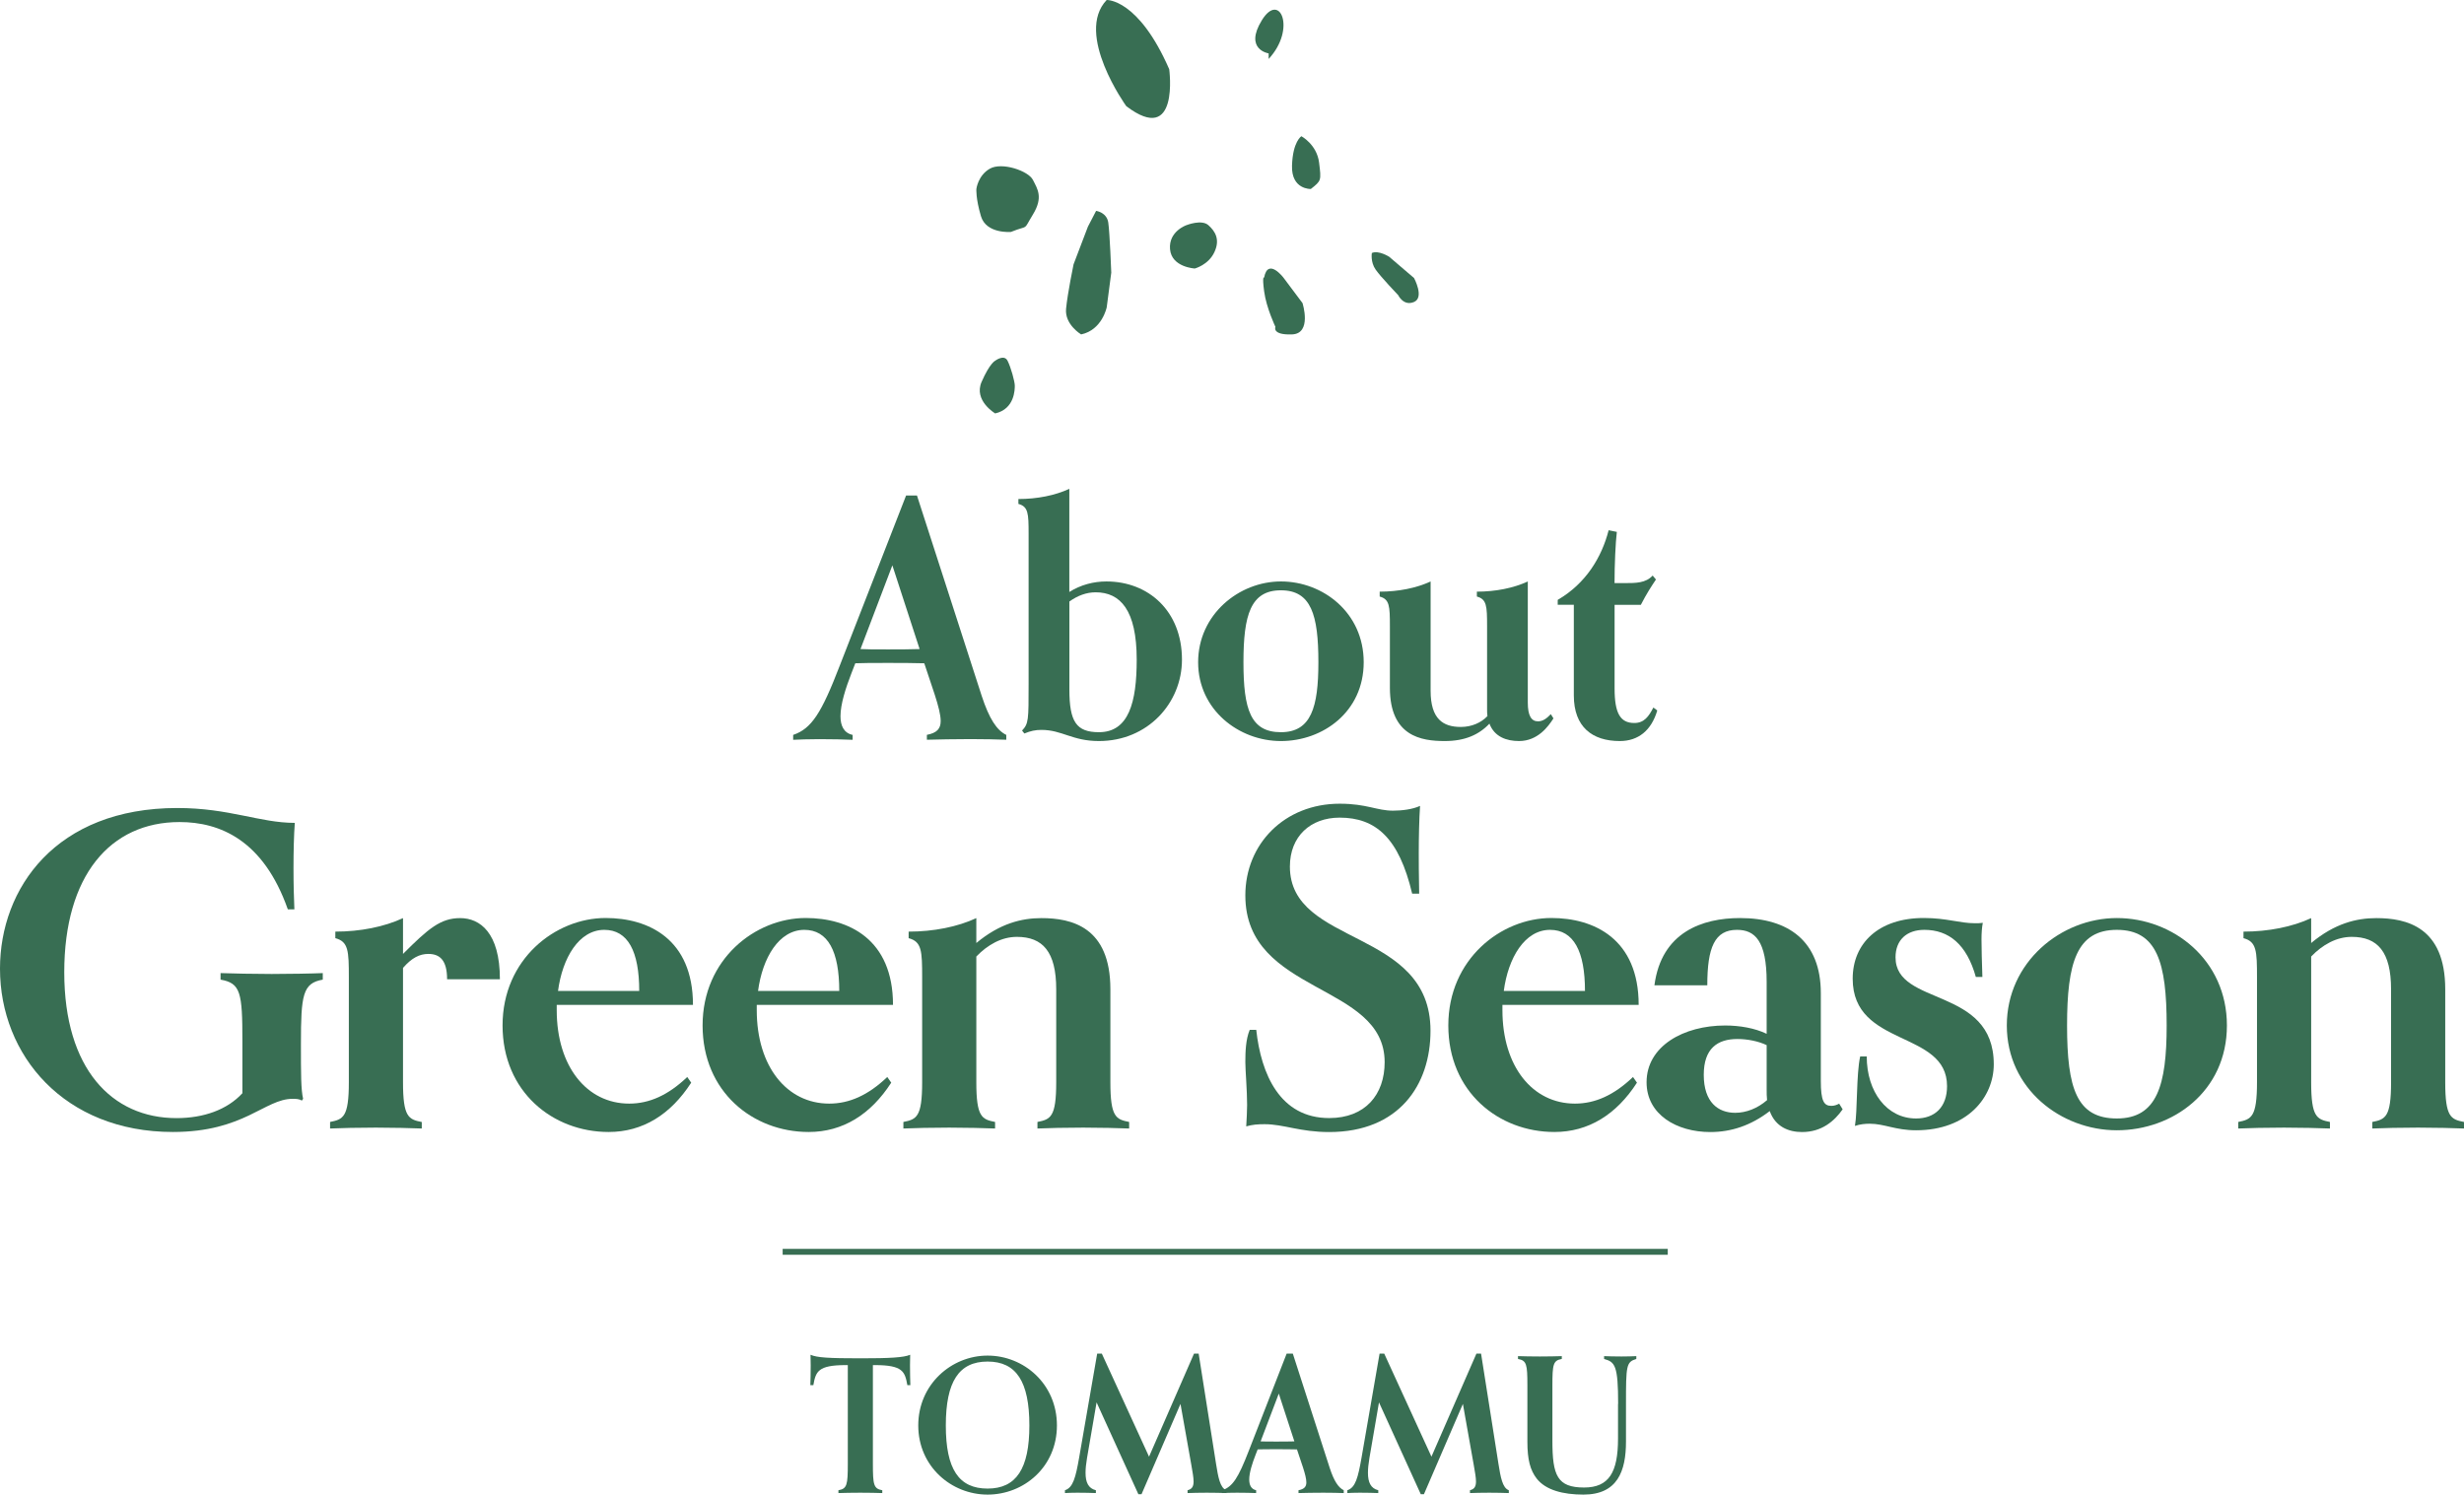
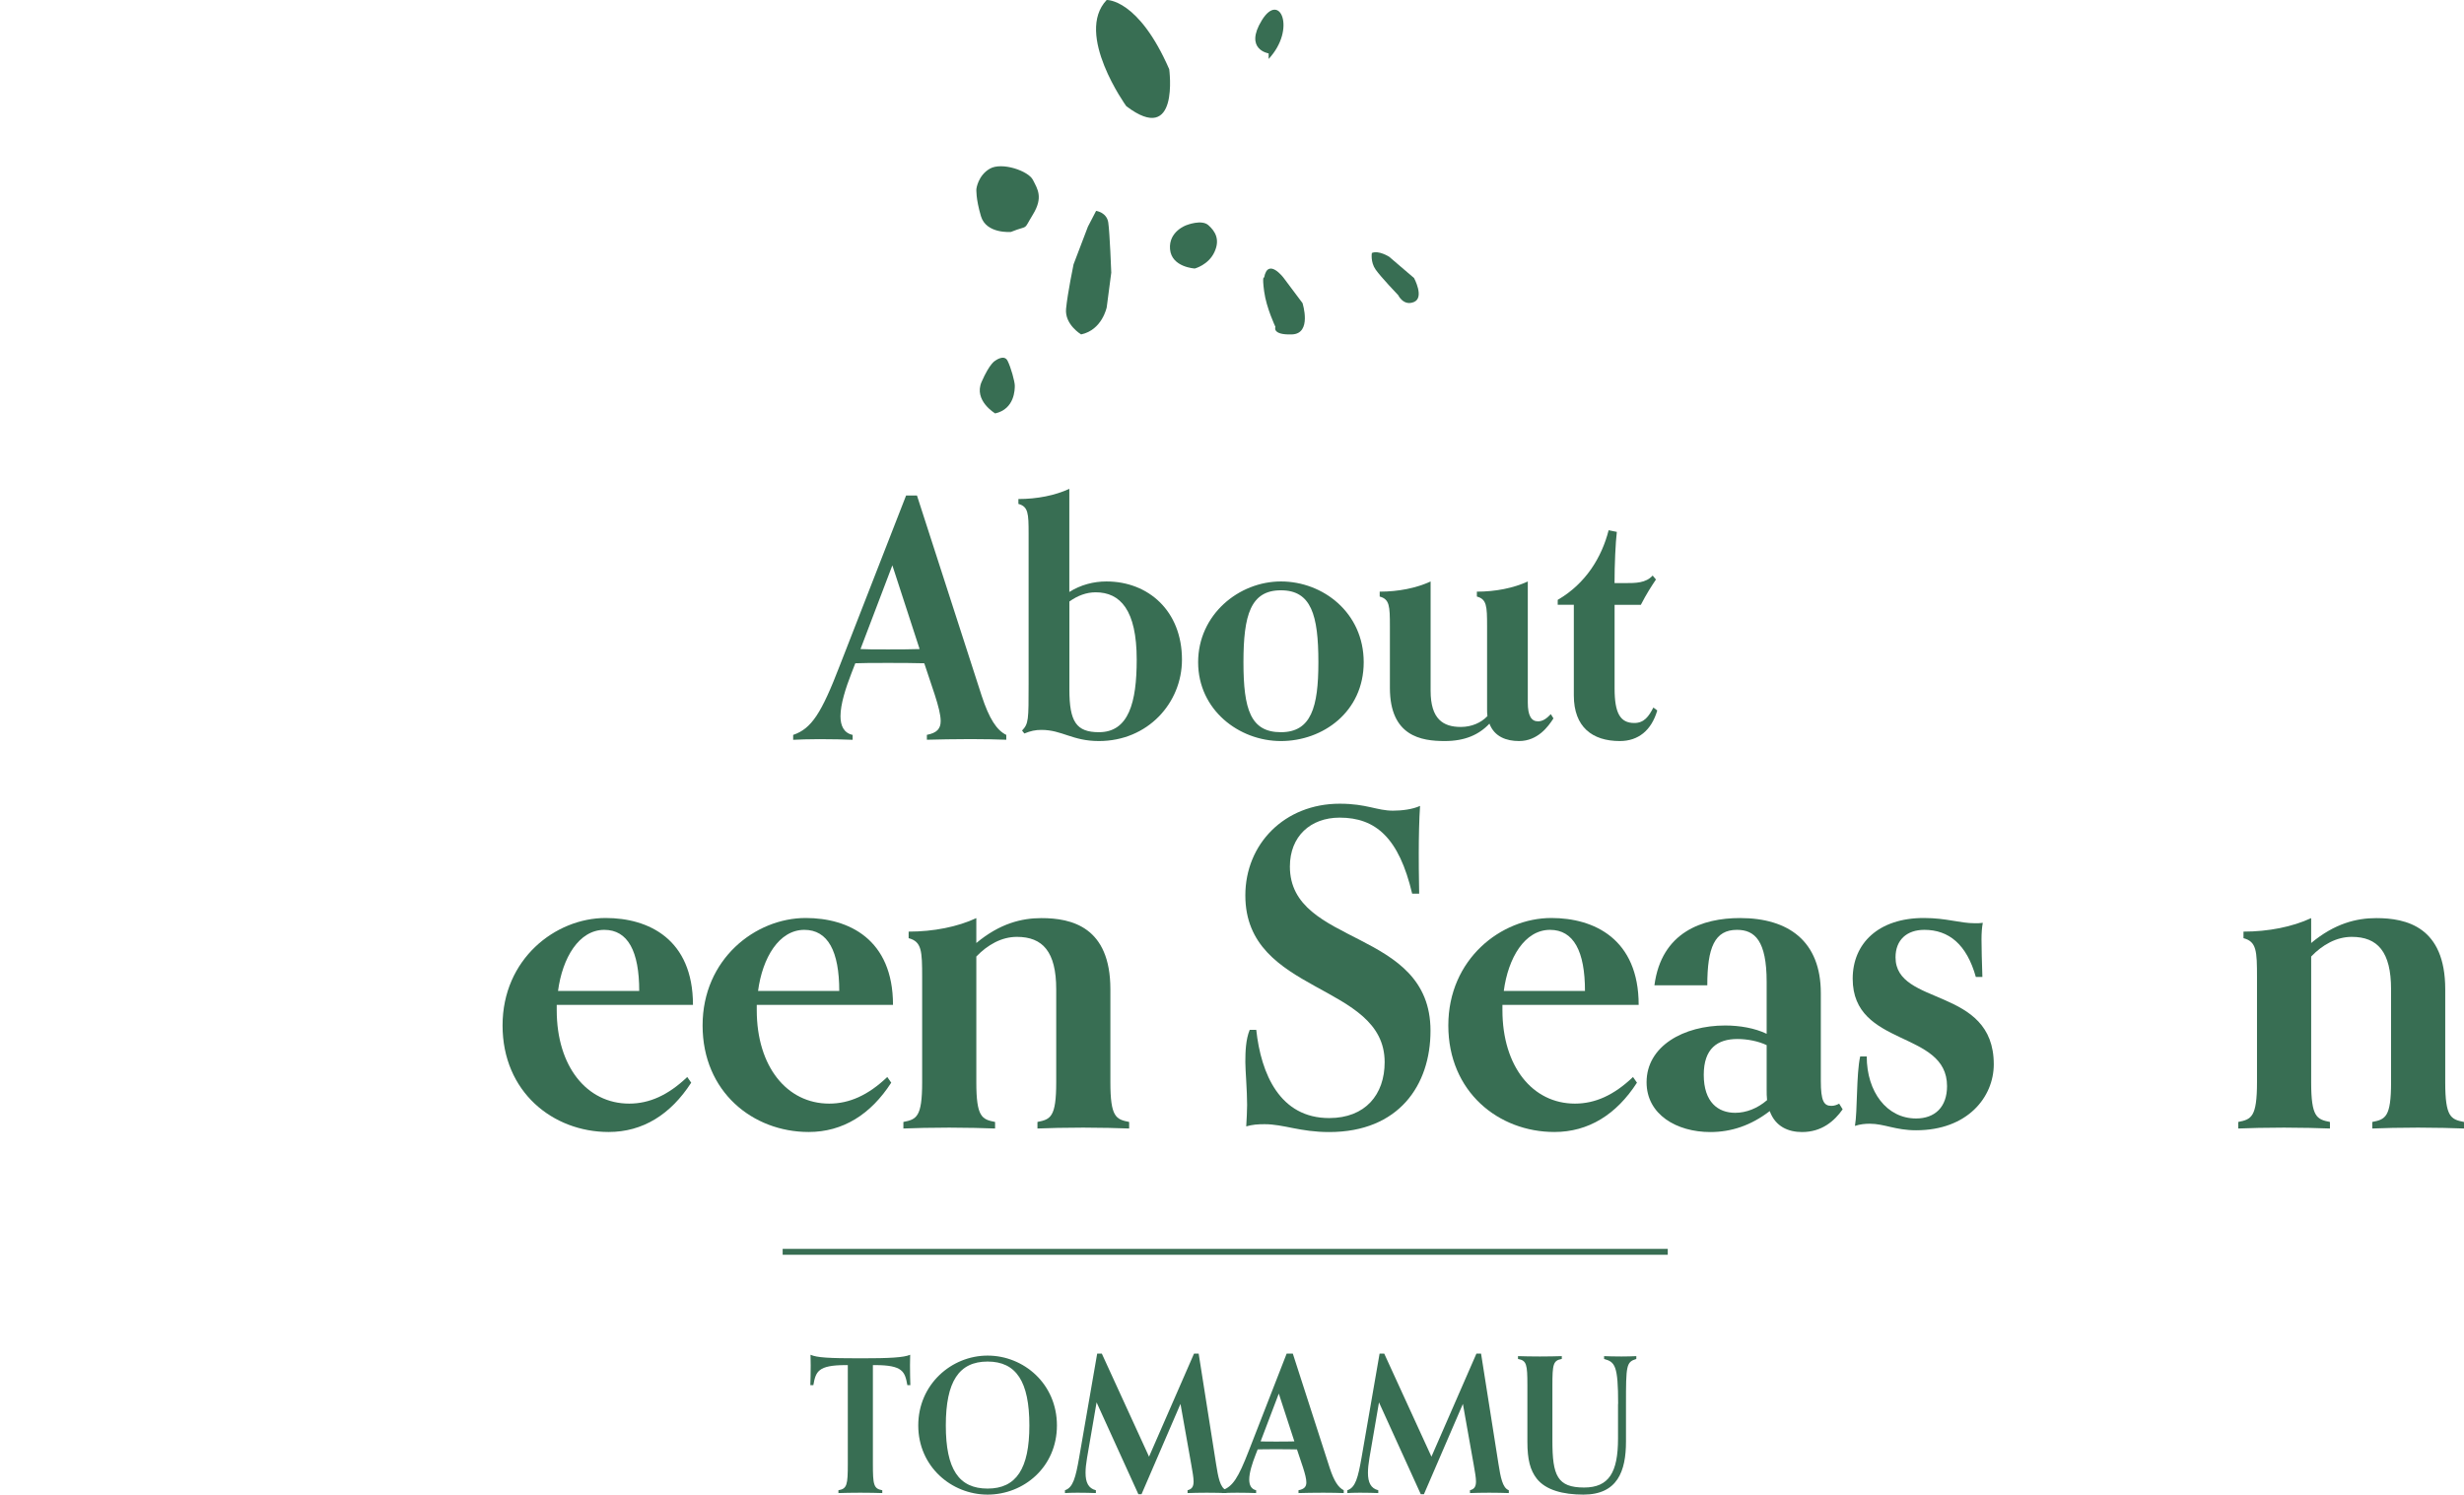
<svg xmlns="http://www.w3.org/2000/svg" id="_レイヤー_2" viewBox="0 0 417.58 253.32">
  <defs>
    <style>.cls-1{fill:#386e53;}</style>
  </defs>
  <g id="_レイヤー_1-2">
    <rect class="cls-1" x="132.64" y="211.67" width="150" height="1" />
    <g>
      <path class="cls-1" d="M170.55,125.38c-1.17-.06-4.17-.11-6.07-.11-2.06,0-6.18,.06-7.4,.11v-.83c1.73-.33,2.34-1.06,2.34-2.34,0-1.06-.39-2.56-1-4.45l-1.78-5.34c-2.06-.06-4.06-.06-6.12-.06-2.73,0-4.06,0-5.57,.06l-.67,1.73c-.95,2.45-1.84,5.18-1.84,7.24,0,1.61,.56,2.84,2.06,3.17v.83c-1.22-.06-3.62-.11-5.68-.11-1.89,0-3.23,.06-4.4,.11v-.83c3.12-1.06,4.79-3.67,7.9-11.75l11.24-28.83h1.84l10.97,33.96c1.28,3.9,2.56,5.84,4.17,6.62v.83Zm-19.32-29.56l-5.4,14.19c1.17,.06,2.23,.06,4.68,.06,1.78,0,3.56,0,5.34-.06l-4.62-14.19Z" />
      <path class="cls-1" d="M173.21,123.82c1.11-1.17,1.11-1.78,1.11-7.85v-25.55c0-3.4-.06-4.56-1.73-5.01v-.83c3.17,0,6.23-.61,8.63-1.73v17.48c1.95-1.22,4.12-1.78,6.29-1.78,7.12,0,12.8,5.01,12.8,13.25,0,7.35-5.79,13.8-14.08,13.8-4.51,0-6.23-1.89-9.74-1.89-1,0-1.84,.17-2.89,.61l-.39-.5Zm8.02-6.96c0,5.46,1.17,7.24,5.01,7.24,5.06,0,6.4-5.07,6.4-12.3,0-8.41-2.78-11.41-6.96-11.41-1.56,0-3.06,.56-4.45,1.56v14.92Z" />
      <path class="cls-1" d="M217.08,125.6c-7.12,0-14.03-5.29-14.03-13.36s6.9-13.69,14.03-13.69,14.03,5.29,14.03,13.69-6.9,13.36-14.03,13.36Zm6.35-13.36c0-8.02-1.22-12.19-6.35-12.19s-6.35,4.17-6.35,12.19,1.22,11.86,6.35,11.86,6.35-4.23,6.35-11.86Z" />
      <path class="cls-1" d="M263.27,121.76c-.89,1.39-2.67,3.84-5.84,3.84-2.12,0-4.17-.72-5.01-2.95-1.78,1.89-4.17,2.95-7.57,2.95-3.95,0-9.3-.78-9.3-9.02v-10.46c0-3.4-.06-4.56-1.73-5.01v-.83c3.17,0,6.23-.61,8.63-1.73v18.54c0,4.79,2.12,6.12,5.12,6.12,1.84,0,3.45-.72,4.51-1.84-.06-.39-.06-.78-.06-1.22v-14.03c0-3.4-.06-4.56-1.73-5.01v-.83c3.17,0,6.23-.61,8.63-1.73v20.54c0,2.23,.61,3.17,1.73,3.17,.78,0,1.45-.45,2.17-1.22l.45,.72Z" />
      <path class="cls-1" d="M280.86,120.42c-1,3.4-3.23,5.18-6.35,5.18-4.62,0-7.79-2.34-7.79-7.74v-15.36h-2.73v-.83c4.79-2.78,7.46-7.24,8.63-11.8l1.39,.28c-.22,1.78-.39,5.51-.39,8.68h1.67c1.95,0,3.62,0,4.79-1.28l.56,.67c-.78,1.17-1.56,2.34-2.56,4.29h-4.45v14.19c0,4.17,.95,5.84,3.34,5.84,1.67,0,2.45-1.11,3.23-2.62l.67,.5Z" />
    </g>
    <g>
-       <path class="cls-1" d="M51.14,186.54c-.44-.3-1.04-.3-1.55-.3-4.74,0-8.21,5.62-20.28,5.62-18.43,0-29.31-13.02-29.31-27.68,0-13.62,9.47-27.23,30.05-27.23,8.81,0,13.99,2.52,19.91,2.52-.15,2.07-.22,4.81-.22,7.7s.07,4.96,.15,6.96h-1.11c-4.14-11.77-11.54-14.8-18.35-14.8-11.77,0-19.54,9.1-19.54,25.46s8.07,24.72,19.02,24.72c4.59,0,8.58-1.41,11.17-4.22v-8.81c0-8.29-.3-9.84-3.7-10.44v-1.11c1.63,.07,5.92,.15,8.66,.15s7.03-.07,8.66-.15v1.11c-3.4,.59-3.7,2.59-3.7,10.88,0,5.03,0,7.77,.37,9.32l-.22,.3Z" />
-       <path class="cls-1" d="M71.48,191.27c-1.63-.07-5.03-.15-7.77-.15s-6.14,.07-7.77,.15v-1.11c2.22-.44,3.18-.81,3.18-6.73v-17.76c0-4.51-.07-6.07-2.29-6.66v-1.11c4.22,0,8.29-.81,11.47-2.29v6.07c4.29-4.29,6.36-6.07,9.69-6.07s6.73,2.44,6.73,10.36h-8.95c0-3.26-1.26-4.29-3.18-4.29-1.48,0-2.81,.67-4.29,2.37v19.39c0,5.92,.96,6.29,3.18,6.73v1.11Z" />
      <path class="cls-1" d="M117.14,183.5c-3.48,5.4-8.21,8.36-13.99,8.36-9.47,0-17.98-6.81-17.98-18.06s8.95-18.21,17.47-18.21c7.25,0,14.8,3.55,14.8,14.73h-23.09v.89c0,9.55,5.11,15.84,12.28,15.84,3.4,0,6.59-1.41,9.84-4.51l.67,.96Zm-8.81-15.54c0-6.73-1.92-10.36-5.92-10.36-4.29,0-7.1,4.74-7.84,10.36h13.76Z" />
      <path class="cls-1" d="M151.04,183.5c-3.48,5.4-8.21,8.36-13.99,8.36-9.47,0-17.98-6.81-17.98-18.06s8.95-18.21,17.47-18.21c7.25,0,14.8,3.55,14.8,14.73h-23.09v.89c0,9.55,5.11,15.84,12.28,15.84,3.4,0,6.59-1.41,9.84-4.51l.67,.96Zm-8.81-15.54c0-6.73-1.92-10.36-5.92-10.36-4.29,0-7.1,4.74-7.84,10.36h13.76Z" />
      <path class="cls-1" d="M191.36,191.27c-1.63-.07-5.03-.15-7.77-.15s-6.14,.07-7.77,.15v-1.11c2.22-.44,3.18-.81,3.18-6.73v-15.76c0-6.36-2.29-8.88-6.66-8.88-2.59,0-4.96,1.33-6.88,3.33v21.31c0,5.92,.96,6.29,3.18,6.73v1.11c-1.63-.07-5.03-.15-7.77-.15s-6.14,.07-7.77,.15v-1.11c2.22-.44,3.18-.81,3.18-6.73v-17.76c0-4.51-.07-6.07-2.29-6.66v-1.11c4.22,0,8.29-.81,11.47-2.29v4.22c4-3.33,7.7-4.22,11.03-4.22,5.11,0,11.69,1.48,11.69,12.06v15.76c0,5.92,.96,6.29,3.18,6.73v1.11Z" />
      <path class="cls-1" d="M239.32,151.46c-2.22-9.4-6.14-12.88-12.28-12.88-4.96,0-8.44,3.18-8.44,8.29,0,13.62,23.83,10.36,23.83,27.83,0,9.25-5.4,17.17-17.17,17.17-4.96,0-7.7-1.33-10.95-1.33-1.18,0-2.07,.07-3.11,.37,.07-1.33,.15-2.52,.15-3.63,0-2.52-.3-5.85-.3-7.25,0-1.78,.07-3.85,.74-5.48h1.11c.81,7.47,4,14.95,12.36,14.95,6.14,0,9.4-4,9.4-9.47,0-13.54-23.61-11.4-23.61-28.27,0-8.73,6.66-15.54,15.99-15.54,4.59,0,6.29,1.18,9.03,1.18,1.48,0,3.33-.22,4.59-.81-.15,2.15-.22,5.4-.22,7.99,0,1.18,0,3.63,.07,6.88h-1.18Z" />
      <path class="cls-1" d="M277.42,183.5c-3.48,5.4-8.21,8.36-13.99,8.36-9.47,0-17.98-6.81-17.98-18.06s8.95-18.21,17.46-18.21c7.25,0,14.8,3.55,14.8,14.73h-23.09v.89c0,9.55,5.11,15.84,12.29,15.84,3.4,0,6.59-1.41,9.84-4.51l.67,.96Zm-8.81-15.54c0-6.73-1.92-10.36-5.92-10.36-4.29,0-7.1,4.74-7.84,10.36h13.76Z" />
      <path class="cls-1" d="M312.28,188.02c-1.41,2-3.55,3.85-6.88,3.85-2.29,0-4.51-.89-5.48-3.55-3.18,2.44-6.51,3.55-10.07,3.55-5.7,0-10.8-2.96-10.8-8.44,0-6.14,6.29-9.62,13.32-9.62,2.44,0,5.03,.44,7.03,1.41v-8.81c0-6.96-2-8.81-5.03-8.81-3.77,0-5.03,2.96-5.03,9.4h-8.96c1.18-9.03,8.14-11.4,14.51-11.4,8.21,0,13.69,3.92,13.69,12.73v14.88c0,3.4,.52,4.22,1.78,4.22,.52,0,.89-.15,1.33-.37l.59,.96Zm-12.88-10.88c-1.41-.67-3.26-1.04-4.96-1.04-3.4,0-5.7,1.63-5.7,6.07,0,4.66,2.44,6.44,5.33,6.44,1.85,0,3.77-.74,5.4-2.15-.07-.59-.07-1.18-.07-1.85v-7.47Z" />
      <path class="cls-1" d="M334.85,165.59c-1.55-5.55-4.59-7.99-8.73-7.99-2.96,0-4.88,1.7-4.88,4.66,0,8.36,16.65,4.88,16.65,18.13,0,5.55-4.44,11.18-13.17,11.18-3.48,0-5.4-1.11-7.84-1.11-.74,0-1.63,.07-2.52,.37,.44-2.44,.22-8.81,.89-11.77h1.11c0,5.99,3.4,10.51,8.36,10.51,3.18,0,5.25-1.92,5.25-5.48,0-9.55-15.99-6.51-15.99-18.21,0-5.99,4.37-10.29,12.06-10.29,3.85,0,6.07,.89,8.66,.89,.44,0,.89,0,1.33-.07-.15,.74-.22,1.78-.22,2.81,0,1.48,.07,4,.15,6.36h-1.11Z" />
-       <path class="cls-1" d="M358.75,191.57c-9.47,0-18.65-7.03-18.65-17.76s9.18-18.21,18.65-18.21,18.65,7.03,18.65,18.21-9.18,17.76-18.65,17.76Zm8.44-17.76c0-10.66-1.63-16.21-8.44-16.21s-8.44,5.55-8.44,16.21,1.63,15.76,8.44,15.76,8.44-5.62,8.44-15.76Z" />
      <path class="cls-1" d="M417.58,191.27c-1.63-.07-5.03-.15-7.77-.15s-6.14,.07-7.77,.15v-1.11c2.22-.44,3.18-.81,3.18-6.73v-15.76c0-6.36-2.29-8.88-6.66-8.88-2.59,0-4.96,1.33-6.88,3.33v21.31c0,5.92,.96,6.29,3.18,6.73v1.11c-1.63-.07-5.03-.15-7.77-.15s-6.14,.07-7.77,.15v-1.11c2.22-.44,3.18-.81,3.18-6.73v-17.76c0-4.51-.07-6.07-2.29-6.66v-1.11c4.22,0,8.29-.81,11.47-2.29v4.22c4-3.33,7.7-4.22,11.03-4.22,5.11,0,11.69,1.48,11.69,12.06v15.76c0,5.92,.96,6.29,3.18,6.73v1.11Z" />
    </g>
    <g>
      <path class="cls-1" d="M149.52,253.06c-.7-.03-2.54-.06-3.72-.06s-3.02,.03-3.71,.06v-.48c1.46-.25,1.59-.92,1.59-4.48v-16.73h-.35c-4.73,0-5.08,1.11-5.49,3.4h-.51c.03-.76,.06-2.06,.06-3.4,0-.6-.03-1.21-.03-1.75,1.11,.48,3.05,.6,8.51,.6,4.92,0,7.27-.13,8.38-.6,0,.54-.03,1.14-.03,1.75,0,1.33,.03,2.64,.06,3.4h-.51c-.41-2.29-.76-3.4-5.49-3.4h-.35v16.73c0,3.56,.13,4.22,1.59,4.48v.48Z" />
      <path class="cls-1" d="M167.37,253.32c-6.13,0-11.75-4.76-11.75-11.72s5.62-11.84,11.75-11.84,11.75,4.79,11.75,11.84-5.62,11.72-11.75,11.72Zm7.08-11.72c0-7.43-2.22-10.83-7.08-10.83s-7.08,3.4-7.08,10.83,2.22,10.7,7.08,10.7,7.08-3.37,7.08-10.7Z" />
      <path class="cls-1" d="M207.83,253.06c-.67-.03-2.22-.06-3.3-.06-1.18,0-2.57,.03-3.27,.06v-.48c.73-.19,1.02-.6,1.02-1.49,0-.63-.16-1.56-.38-2.79l-1.84-10.35-6.6,15.3h-.54l-7.08-15.56-1.62,9.43c-.16,.95-.25,1.78-.25,2.51,0,1.62,.48,2.64,1.75,2.95v.48c-.7-.03-1.97-.06-3.14-.06-1.08,0-1.43,.03-2.1,.06v-.48c1.37-.44,1.81-2.13,2.41-5.56l3.05-17.59h.79l8,17.46,7.62-17.46h.79l2.95,18.7c.35,2.19,.67,4.06,1.75,4.45v.48Z" />
      <path class="cls-1" d="M227.74,253.06c-.67-.03-2.38-.06-3.46-.06-1.17,0-3.52,.03-4.22,.06v-.48c.98-.19,1.33-.6,1.33-1.33,0-.6-.22-1.46-.57-2.54l-1.02-3.05c-1.17-.03-2.32-.03-3.49-.03-1.56,0-2.32,0-3.17,.03l-.38,.98c-.54,1.4-1.05,2.95-1.05,4.13,0,.92,.32,1.62,1.17,1.81v.48c-.7-.03-2.06-.06-3.24-.06-1.08,0-1.84,.03-2.51,.06v-.48c1.78-.6,2.73-2.1,4.51-6.7l6.41-16.45h1.05l6.25,19.37c.73,2.22,1.46,3.33,2.38,3.78v.48Zm-11.02-16.86l-3.08,8.1c.67,.03,1.27,.03,2.67,.03,1.02,0,2.03,0,3.05-.03l-2.64-8.1Z" />
      <path class="cls-1" d="M255.69,253.06c-.67-.03-2.22-.06-3.3-.06-1.18,0-2.57,.03-3.27,.06v-.48c.73-.19,1.02-.6,1.02-1.49,0-.63-.16-1.56-.38-2.79l-1.84-10.35-6.6,15.3h-.54l-7.08-15.56-1.62,9.43c-.16,.95-.25,1.78-.25,2.51,0,1.62,.48,2.64,1.75,2.95v.48c-.7-.03-1.97-.06-3.14-.06-1.08,0-1.43,.03-2.1,.06v-.48c1.37-.44,1.81-2.13,2.41-5.56l3.05-17.59h.79l8,17.46,7.62-17.46h.79l2.95,18.7c.35,2.19,.67,4.06,1.75,4.45v.48Z" />
      <path class="cls-1" d="M274.23,237.95c0-6.54-.54-7.11-2.38-7.62v-.48c.7,.03,1.78,.06,2.95,.06,1.08,0,1.84-.03,2.51-.06v.48c-1.71,.51-1.75,1.11-1.75,7.65v6.35c0,5.05-1.46,8.99-7.21,8.99-3.46,0-6.38-.76-7.91-2.7-1.11-1.43-1.59-3.21-1.59-6.25v-9.56c0-3.56-.13-4.22-1.59-4.48v-.48c.7,.03,2.54,.06,3.71,.06s3.02-.03,3.71-.06v.48c-1.46,.25-1.59,.92-1.59,4.48v9.43c0,5.84,.83,7.88,5.37,7.88,4.19,0,5.75-2.54,5.75-8.29v-5.87Z" />
    </g>
    <path class="cls-1" d="M198.15,11.73s1.79,13.15-7.28,6.26c0,0-8.81-12.23-3.32-17.99,0,0,5.36-.27,10.6,11.73Z" />
    <path class="cls-1" d="M215,9.05s-4.21-.64-1.15-5.62,5.87,1.5,1.15,6.56" />
-     <path class="cls-1" d="M222.15,32.03s-3.32,.13-3.19-3.96,1.59-4.98,1.59-4.98c0,0,2.62,1.4,3,4.47s.38,3.06-1.4,4.47Z" />
    <path class="cls-1" d="M232.49,42.88s-.26,1.53,.64,2.81,3.83,4.34,3.83,4.34c0,0,.89,1.91,2.68,1.15s0-4.06,0-4.06l-4.21-3.6s-1.79-1.15-2.94-.64Z" />
    <path class="cls-1" d="M214.24,47.06s-.38-.47,0,2.34,1.91,6,1.91,6c0,0-.65,1.4,2.8,1.28s1.79-5.31,1.79-5.31l-3.22-4.3s-2.65-3.49-3.29,0Z" />
    <path class="cls-1" d="M202.49,45.51s-3.93-.2-4.2-3.26,2.79-4.09,2.79-4.09c0,0,2.55-1.02,3.7,0s2.04,2.42,1.02,4.59-3.32,2.76-3.32,2.76Z" />
    <path class="cls-1" d="M183.22,56.68s-2.81-1.67-2.55-4.35,1.27-7.53,1.27-7.53l2.43-6.38,1.39-2.68s1.8,.24,2.06,1.97,.51,8.5,.51,8.5l-.77,5.87s-.77,3.85-4.34,4.6Z" />
    <path class="cls-1" d="M171.35,39.31s-4.21,.38-5.11-2.68-.77-4.6-.77-4.6c0,0,.26-2.3,2.3-3.45s6.51,.38,7.28,1.91,1.79,2.94,0,5.87-.51,1.66-3.7,2.94Z" />
    <path class="cls-1" d="M168.66,70.07s-3.7-2.17-2.3-5.36,2.3-3.57,2.3-3.57c0,0,1.5-1.15,2.09,0s1.23,3.57,1.23,4.21,0,3.96-3.32,4.72Z" />
  </g>
</svg>